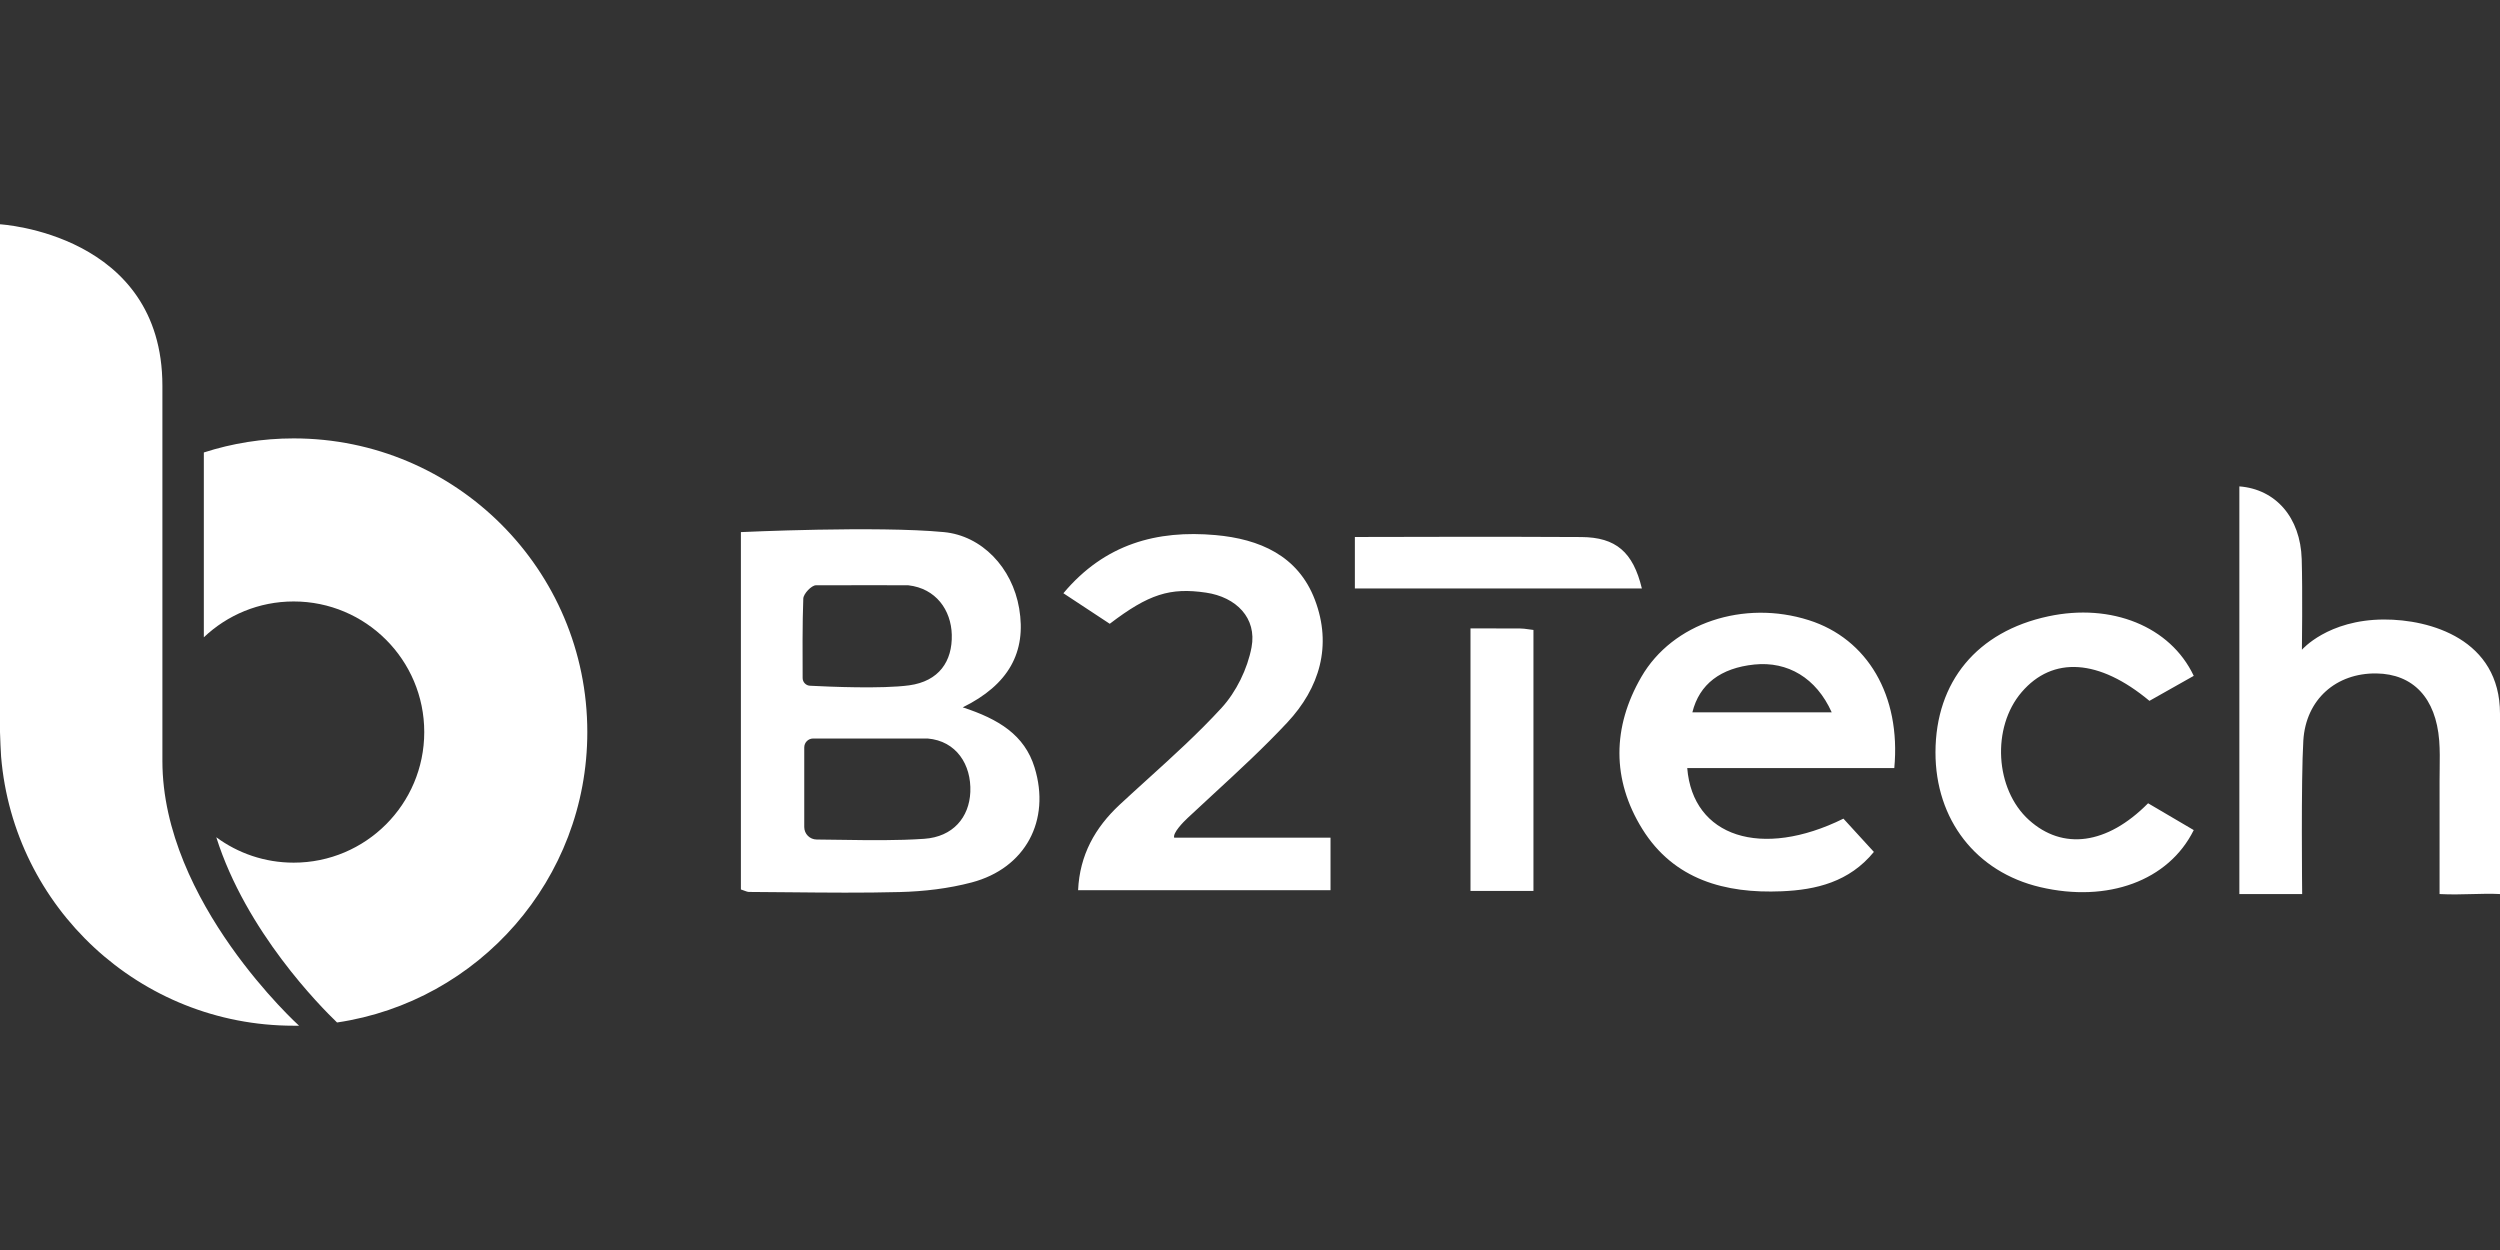
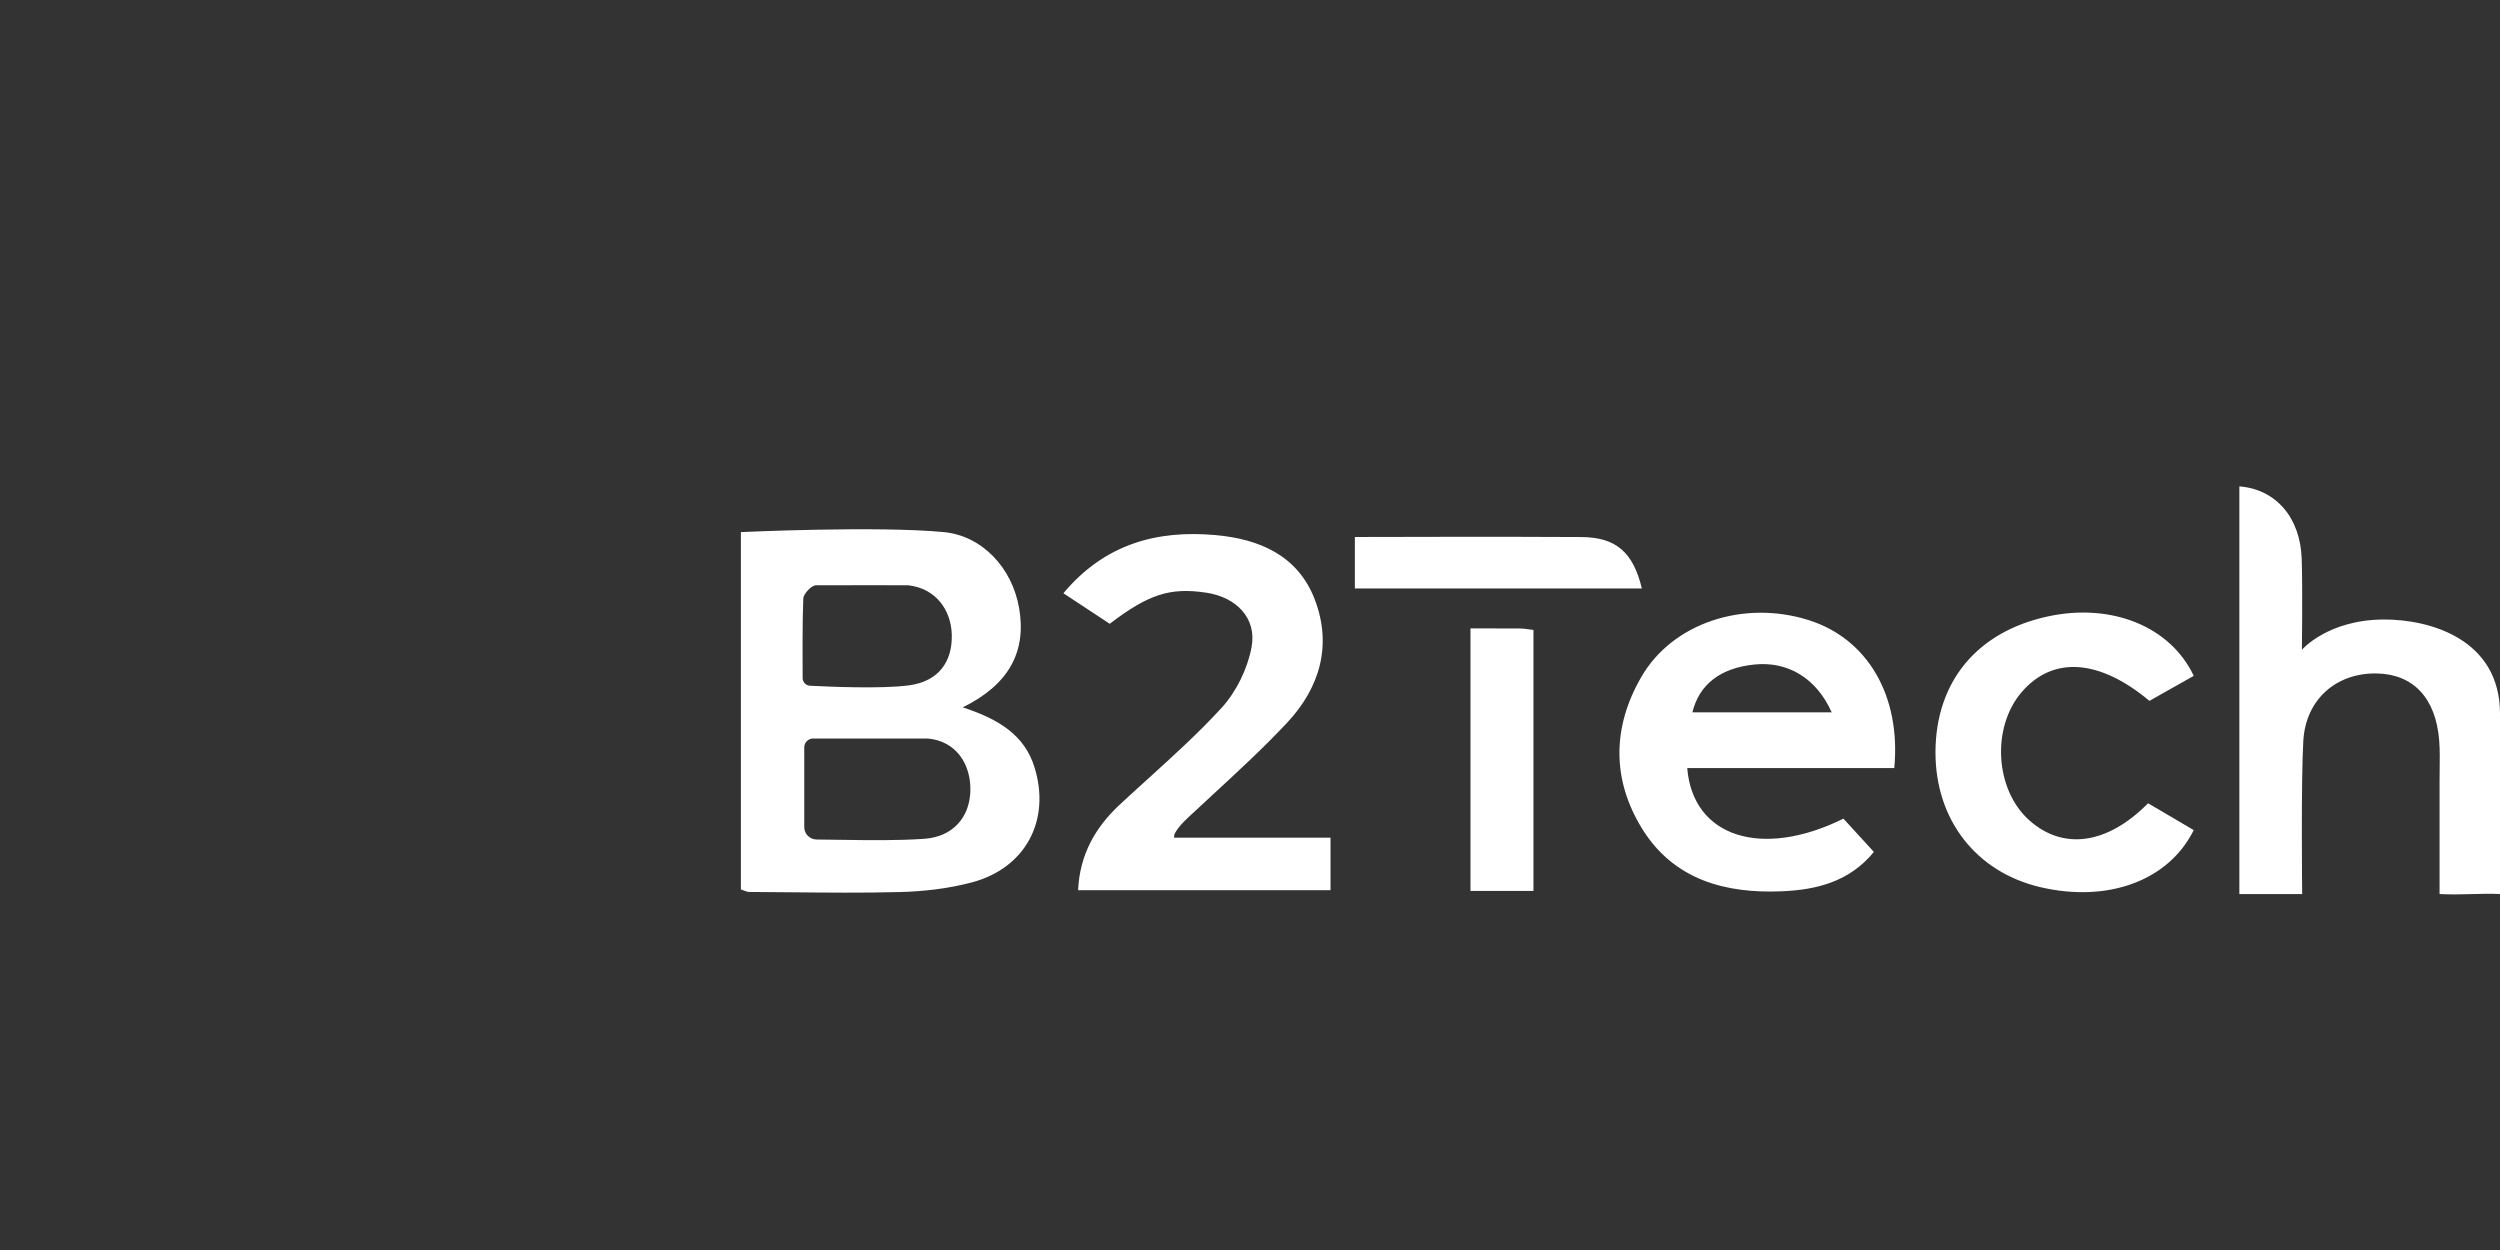
<svg xmlns="http://www.w3.org/2000/svg" width="400" height="200" viewBox="0 0 400 200" fill="none">
  <rect x="0" y="0" width="400" height="200" fill="#333333" stroke="none" />
-   <path fill-rule="evenodd" clip-rule="evenodd" d="M25.984 121.758C25.984 144.34 47.848 164.114 47.848 164.114H46.985C22.363 164.114 2.186 145.17 0.177 121.073C0.153 120.766 0 117.847 0 117.129V35.886C0 35.886 25.984 37.346 25.984 61.725V121.758ZM46.985 70.144C72.937 70.144 93.97 91.177 93.97 117.129C93.97 140.719 76.582 160.243 53.928 163.598C51.243 161.017 39.372 149.033 34.605 133.96C38.073 136.517 42.356 138.025 46.985 138.025C58.525 138.025 67.88 128.67 67.88 117.129C67.88 105.589 58.525 96.234 46.985 96.234C41.412 96.234 36.355 98.419 32.614 101.968V72.395C37.146 70.935 41.968 70.144 46.985 70.144Z" fill="white" />
  <path fill-rule="evenodd" clip-rule="evenodd" d="M399.984 143.049C398.519 142.972 397.053 143.012 395.528 143.054C393.887 143.098 392.178 143.145 390.33 143.049V124.904C390.33 124.3 390.339 123.695 390.347 123.09C390.368 121.556 390.39 120.022 390.274 118.5C389.742 111.67 386.097 107.831 380.217 107.75C373.806 107.669 368.935 111.879 368.532 118.5C368.153 124.75 368.346 143.049 368.346 143.049H358.298V77.822C364.104 78.274 368.072 82.774 368.274 89.468C368.427 94.508 368.306 103.96 368.306 103.96C368.306 103.96 372.427 99.153 381.427 99.121C388.83 99.097 400 102.282 400 114.194V143.049H399.984ZM154.043 113.178C159.769 115.049 163.931 117.581 165.536 122.815C168.132 131.259 164.092 138.904 155.487 141.186C151.769 142.17 147.834 142.63 143.979 142.727C138.105 142.88 132.227 142.822 126.348 142.764H126.348H126.348H126.347H126.347H126.347C124.186 142.743 122.026 142.721 119.865 142.711C119.623 142.711 119.377 142.617 119.075 142.503L119.075 142.503L119.075 142.503C118.915 142.443 118.741 142.377 118.543 142.315V85.137C118.543 85.137 140.317 84.113 151.035 85.137C157.084 85.718 161.955 90.79 163.068 97.347C164.253 104.331 161.382 109.565 154.035 113.178H154.043ZM128.68 132.331C128.68 133.428 129.567 134.315 130.664 134.323C132.014 134.334 133.346 134.354 134.665 134.373H134.665C139.179 134.44 143.535 134.504 147.866 134.21C152.487 133.896 155.084 130.767 155.253 126.71C155.431 122.347 153.011 118.549 148.422 118.162H130.107C129.317 118.162 128.68 118.799 128.68 119.589V132.331ZM128.422 108.484C128.422 109.145 128.946 109.686 129.599 109.718C132.688 109.879 141.132 110.242 145.471 109.653C150.237 109 152.398 105.807 152.285 101.548C152.18 97.613 149.753 94.145 145.326 93.645C145.326 93.645 135.479 93.613 130.551 93.645C129.841 93.645 128.559 95 128.527 95.766C128.374 99.379 128.406 105.847 128.422 108.484ZM200.52 134.025H187.867C187.633 133.259 189.294 131.557 190.036 130.863C191.414 129.571 192.804 128.289 194.195 127.008L194.195 127.007L194.196 127.006C198.219 123.299 202.243 119.59 205.964 115.605C211.141 110.065 213.166 103.298 210.383 95.968C207.69 88.871 201.496 86.242 194.48 85.613C185.133 84.782 176.778 87 170.141 94.919C172.882 96.726 175.27 98.298 177.56 99.806C183.794 95.048 187.213 93.976 192.964 94.822C197.794 95.532 201.133 98.887 200.246 103.573C199.593 107.024 197.802 110.702 195.431 113.282C191.745 117.298 187.689 120.975 183.634 124.65L183.634 124.65L183.634 124.65L183.634 124.65C182.135 126.009 180.637 127.367 179.157 128.742C175.197 132.428 172.753 136.807 172.495 142.428H212.883V134.025H200.52ZM303.087 122.888H269.957C270.844 133.92 281.844 137.46 294.95 130.984C295.872 131.994 296.814 133.023 297.795 134.094L298.883 135.283L299.821 136.307C295.885 141.122 290.562 142.38 285.054 142.606C276.054 142.985 267.82 140.775 262.763 132.63C257.868 124.734 257.965 116.339 262.61 108.315C267.626 99.637 279.03 95.935 289.409 99.226C298.78 102.194 304.168 111.274 303.087 122.888ZM293.071 113.968C290.603 108.46 286.022 105.782 280.699 106.323C275.296 106.879 271.893 109.468 270.78 113.968H293.071ZM347.971 131.035L347.97 131.034L347.937 131.015C346.56 130.205 345.154 129.378 343.684 128.517L343.692 128.525C337.112 135.178 330.023 136.073 324.628 131.194C319.192 126.283 318.627 116.387 323.458 110.75C328.434 104.944 335.837 105.403 343.91 112.137C344.829 111.619 345.757 111.095 346.689 110.569C348.123 109.759 349.567 108.944 350.999 108.137C347.249 100.194 337.813 96.451 327.724 98.613C316.337 101.048 309.7 109.057 309.676 120.363C309.66 131.154 316.168 139.533 326.45 141.944C337.225 144.469 346.967 140.944 350.999 132.815C350.006 132.232 349.01 131.647 347.998 131.051L347.984 131.043L347.971 131.035ZM235.279 100.548C236.115 100.548 236.922 100.547 237.71 100.546C239.612 100.542 241.399 100.539 243.19 100.556C243.637 100.556 244.079 100.618 244.601 100.691L244.601 100.691C244.833 100.723 245.081 100.758 245.352 100.79V142.549H235.279V100.548ZM216.779 94.153H262.699C261.288 88.306 258.529 85.967 253.021 85.927C241.9 85.846 216.779 85.919 216.779 85.919V94.153Z" fill="white" />
</svg>